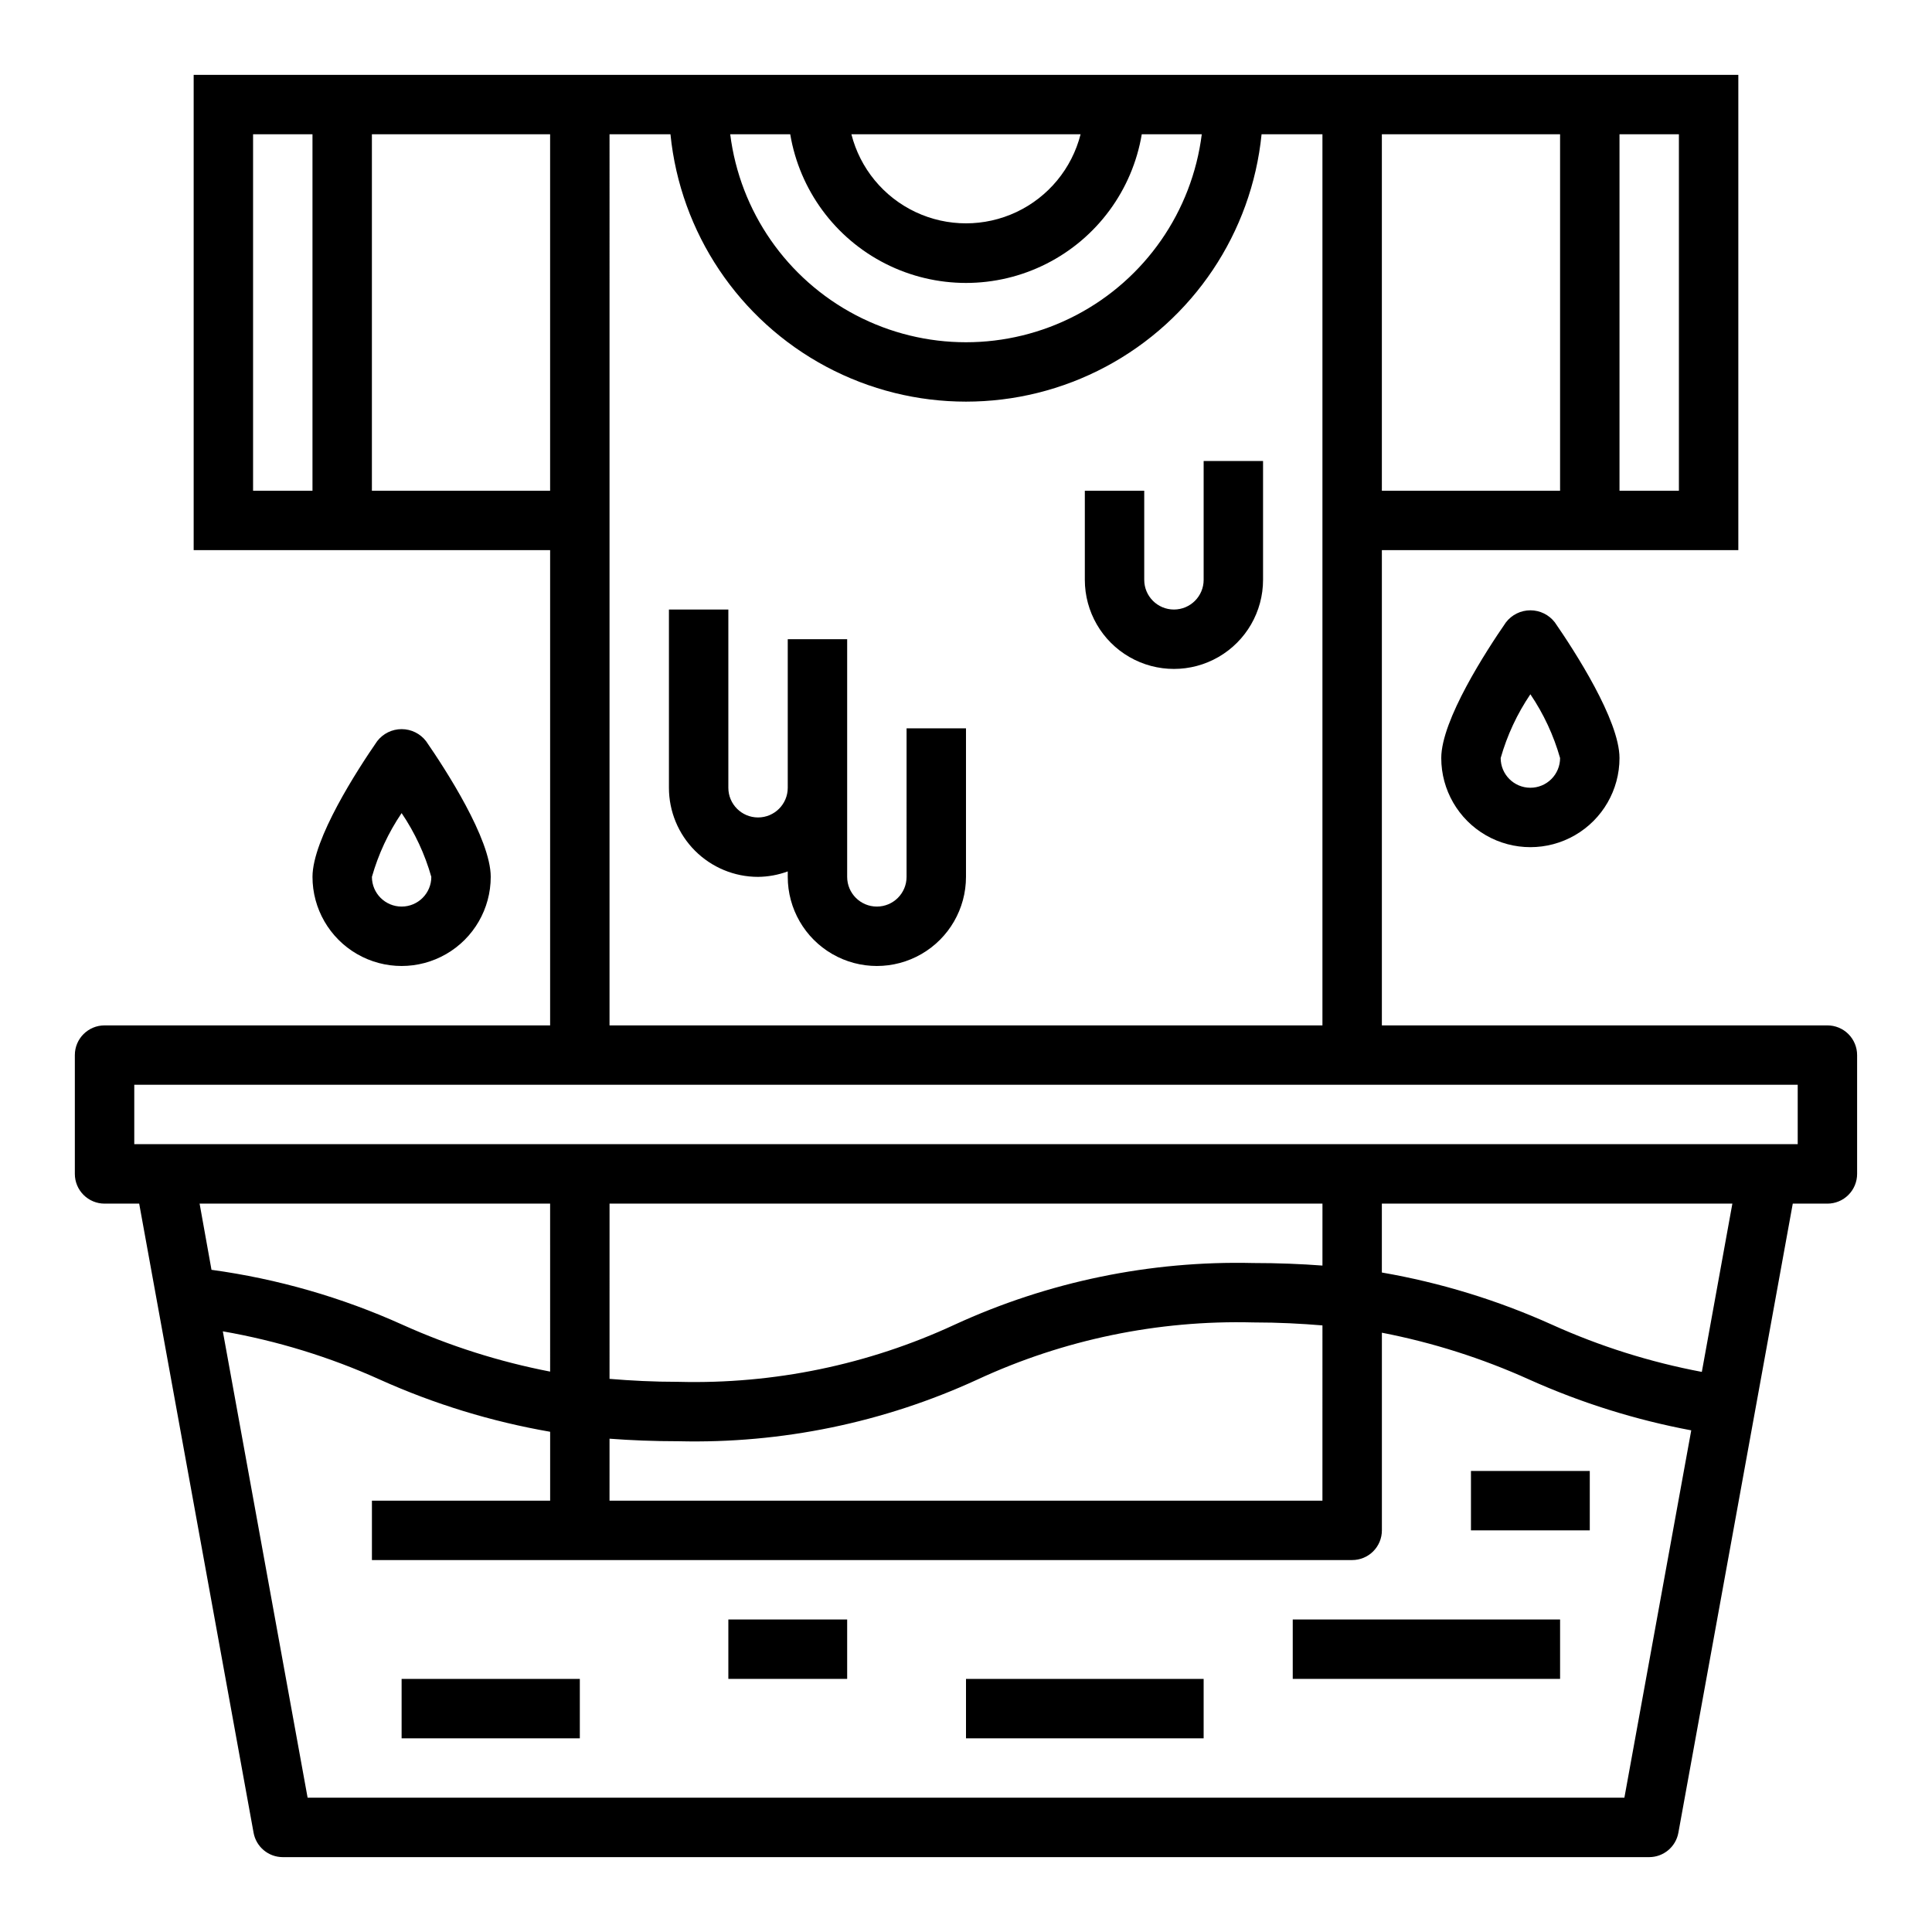
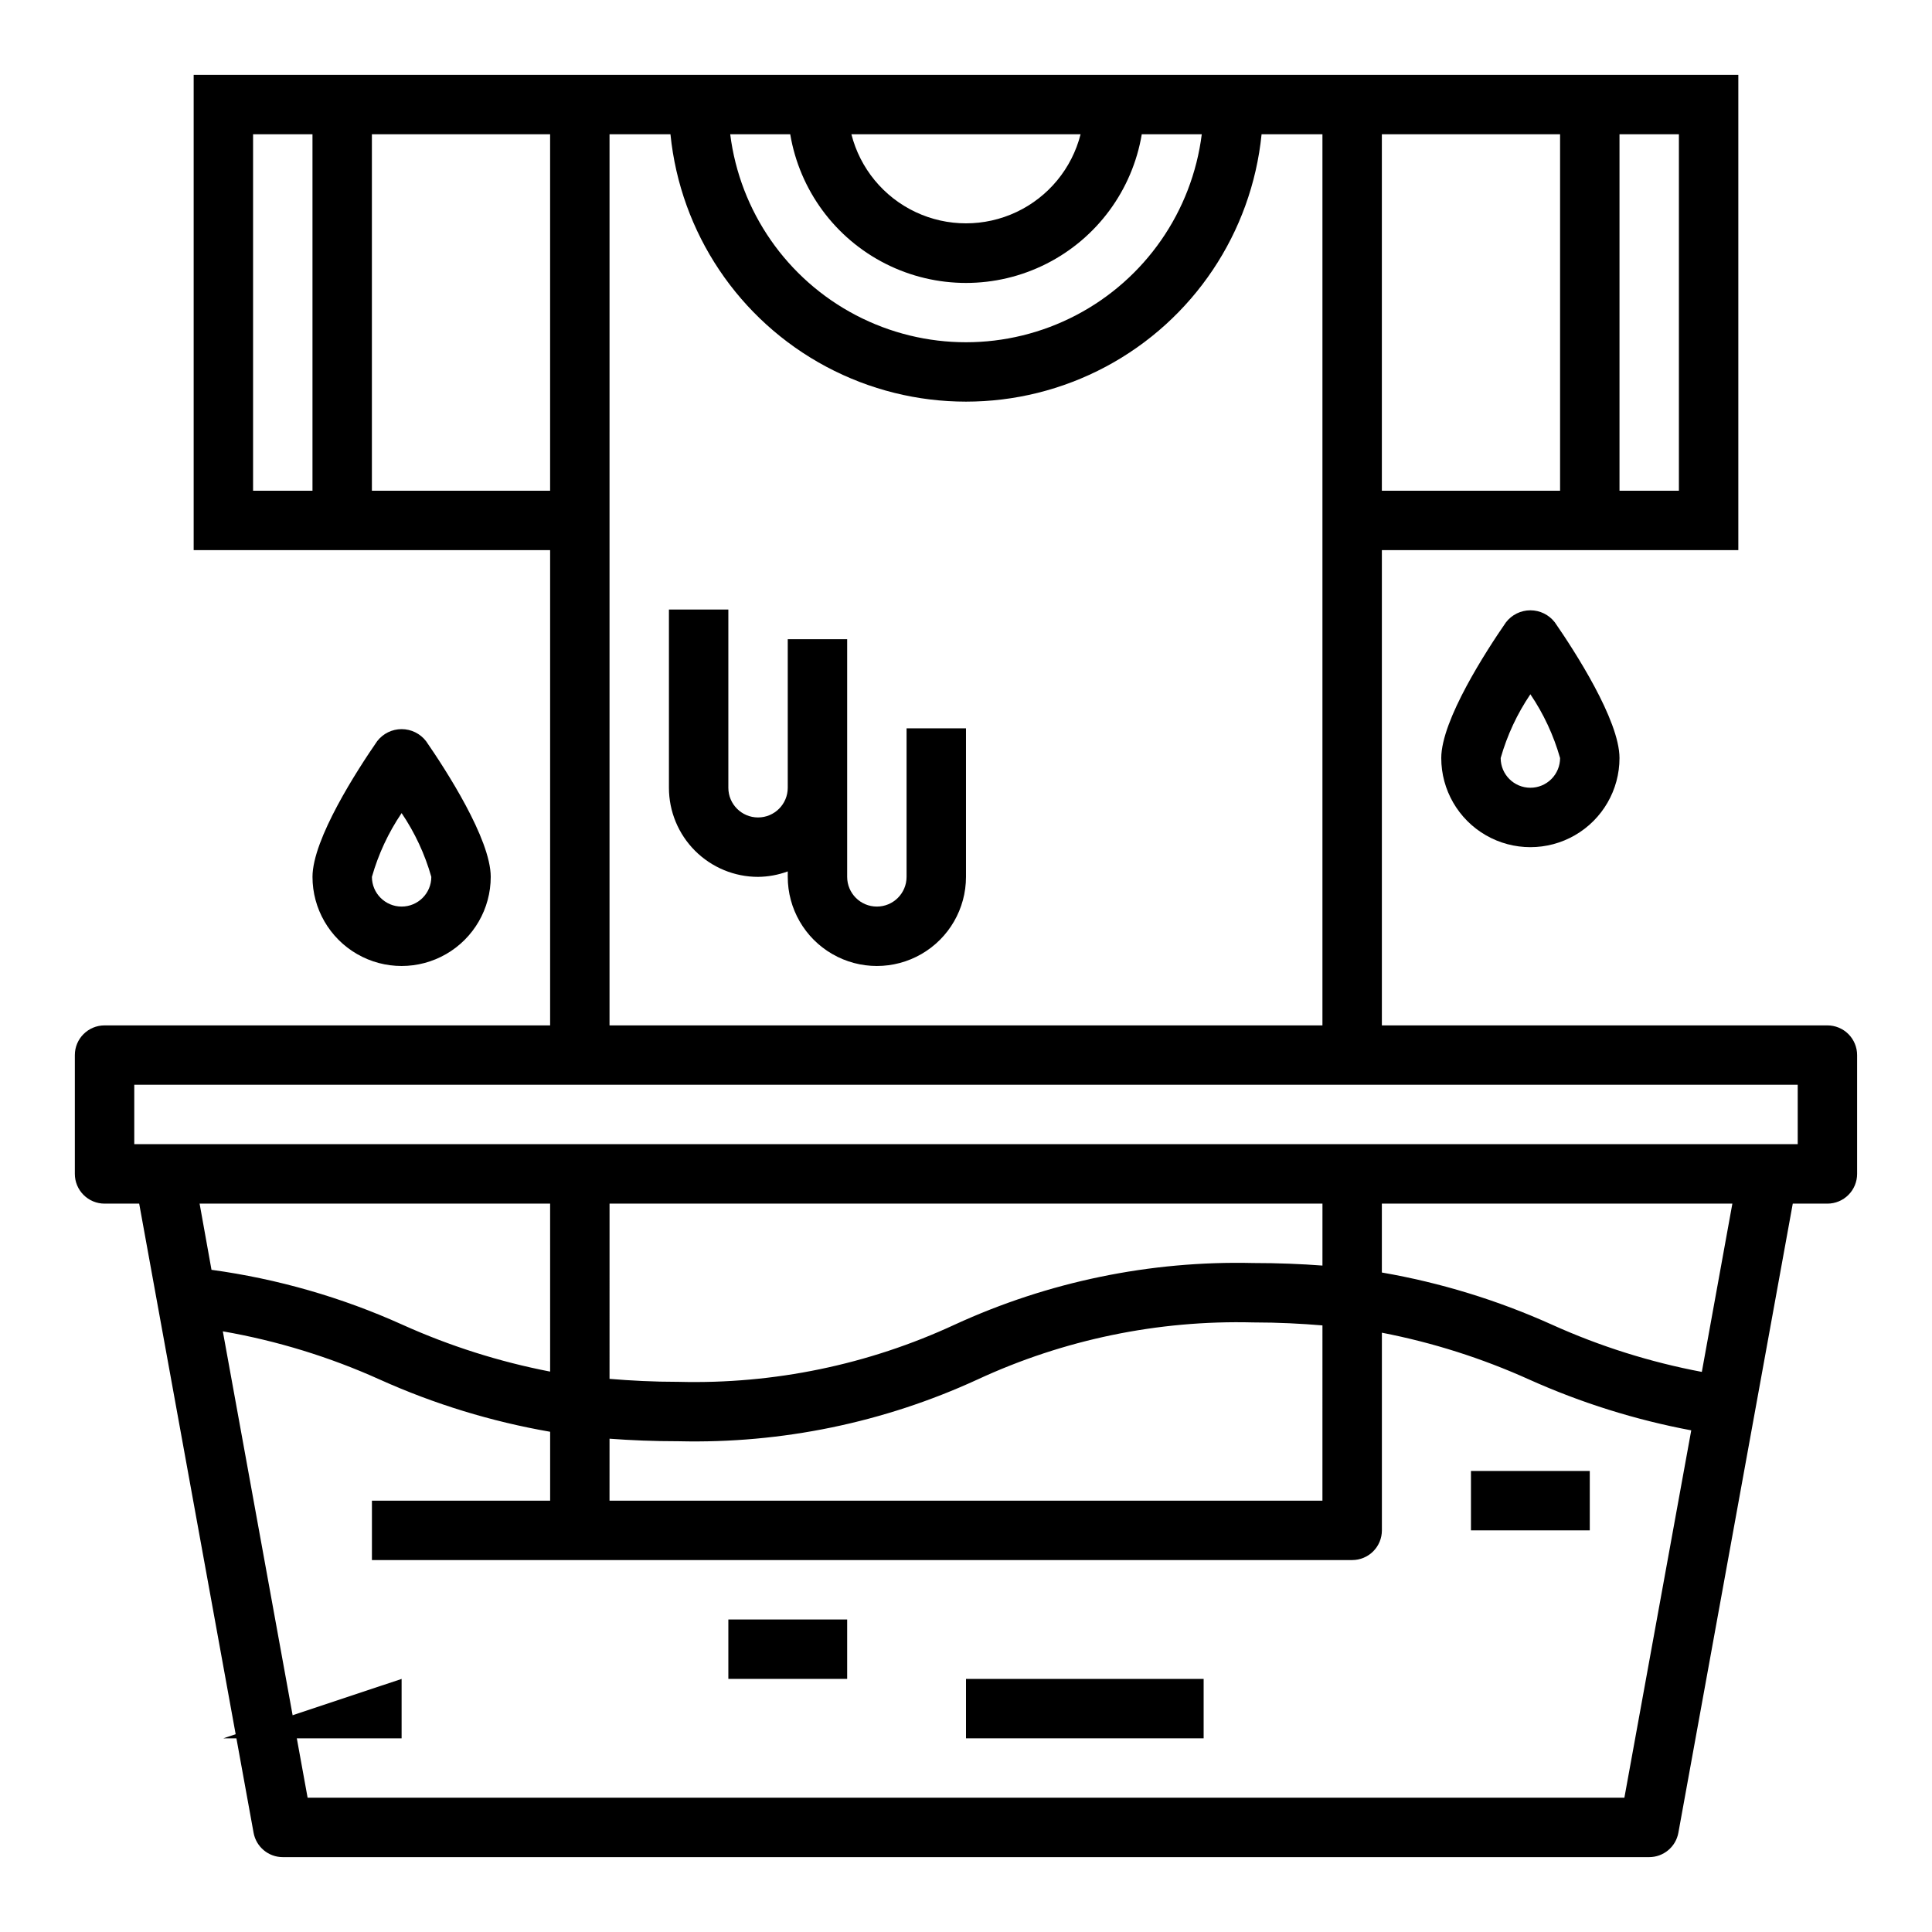
<svg xmlns="http://www.w3.org/2000/svg" fill="#000000" width="800px" height="800px" version="1.1" viewBox="144 144 512 512">
  <g>
    <path d="m628.29 415.74h-118.08v-125.95h94.465v-125.95h-409.35v125.95h94.465v125.95h-118.08c-4.348 0-7.875 3.523-7.875 7.871v31.488c0 2.09 0.832 4.09 2.309 5.566 1.477 1.477 3.477 2.309 5.566 2.309h9.176l30.316 166.72c0.68 3.742 3.938 6.461 7.738 6.465h362.11c3.801-0.004 7.059-2.723 7.738-6.465l30.316-166.72h9.18c2.086 0 4.09-0.832 5.566-2.309 1.473-1.477 2.305-3.477 2.305-5.566v-31.488c0-2.086-0.832-4.09-2.305-5.566-1.477-1.477-3.481-2.305-5.566-2.305zm-39.363-236.16v94.465h-15.742v-94.465zm-78.719 0h47.23v94.465h-47.23zm-79.84 0c-2.305 9.066-8.543 16.629-17.004 20.617-8.465 3.988-18.266 3.988-26.727 0-8.465-3.988-14.699-11.551-17.008-20.617zm-76.949 0c2.492 14.805 11.871 27.547 25.27 34.32 13.398 6.777 29.223 6.777 42.621 0 13.398-6.773 22.781-19.516 25.27-34.32h15.902c-2.574 20.473-15.016 38.383-33.297 47.945-18.285 9.566-40.094 9.566-58.375 0-18.285-9.562-30.723-27.473-33.297-47.945zm-142.35 94.465v-94.465h15.742v94.465zm31.488 0v-94.465h47.23v94.465zm62.977-94.465h16.145c2.621 26.125 18.098 49.223 41.262 61.586 23.164 12.363 50.965 12.363 74.129 0 23.164-12.363 38.641-35.461 41.262-61.586h16.129v236.16h-188.93zm188.93 299.81c-5.644-0.426-11.715-0.676-18.375-0.676h0.004c-27.273-0.645-54.328 4.945-79.113 16.344-22.871 10.605-47.883 15.789-73.086 15.145-6.777 0-12.738-0.324-18.359-0.789l0.004-46.441h188.93zm-188.93 45.879c5.644 0.426 11.707 0.676 18.359 0.676h-0.004c27.273 0.645 54.332-4.945 79.113-16.34 22.871-10.609 47.883-15.793 73.086-15.148 6.785 0 12.754 0.324 18.375 0.789l-0.004 46.445h-188.93zm-15.742-17.781h-0.004c-13.469-2.609-26.59-6.773-39.098-12.406-16.094-7.269-33.148-12.176-50.641-14.566l-3.152-17.543h92.891zm284.69 112.92h-348.96l-22.469-123.59c14.363 2.5 28.355 6.801 41.645 12.801 14.395 6.477 29.547 11.117 45.098 13.816v18.254h-47.23v15.742h259.78c2.086 0 4.09-0.828 5.566-2.305 1.477-1.477 2.305-3.477 2.305-5.566v-52.379c13.453 2.609 26.555 6.773 39.047 12.414 13.727 6.164 28.141 10.684 42.934 13.461zm20.523-112.84c-13.699-2.582-27.043-6.789-39.746-12.531-14.379-6.477-29.512-11.117-45.051-13.809v-18.262h92.891zm25.41-60.348h-440.83v-15.742h440.83z" />
    <path d="m384.25 376.38c0 4.348-3.523 7.871-7.871 7.871-4.348 0-7.871-3.523-7.871-7.871v-62.977h-15.746v39.359c0 4.348-3.523 7.871-7.871 7.871-4.348 0-7.871-3.523-7.871-7.871v-47.23h-15.746v47.23c0 6.266 2.488 12.27 6.918 16.699 4.43 4.43 10.438 6.918 16.699 6.918 2.688-0.027 5.352-0.516 7.871-1.449v1.449c0 8.438 4.5 16.234 11.809 20.453 7.309 4.219 16.309 4.219 23.617 0 7.305-4.219 11.809-12.016 11.809-20.453v-39.359h-15.746z" />
-     <path d="m462.98 297.66c0 4.348-3.527 7.871-7.875 7.871-4.348 0-7.871-3.523-7.871-7.871v-23.617h-15.742v23.617c0 8.434 4.5 16.23 11.805 20.449 7.309 4.219 16.312 4.219 23.617 0 7.309-4.219 11.809-12.016 11.809-20.449v-31.488h-15.742z" />
    <path d="m274.05 376.38c0-10.059-11.98-28.496-17.137-35.961-1.547-2.012-3.941-3.191-6.481-3.191-2.539 0-4.93 1.18-6.477 3.191-5.156 7.465-17.141 25.898-17.141 35.961 0 8.438 4.504 16.234 11.809 20.453 7.309 4.219 16.309 4.219 23.617 0 7.309-4.219 11.809-12.016 11.809-20.453zm-31.488 0c1.707-6.016 4.363-11.723 7.871-16.902 3.508 5.18 6.164 10.887 7.871 16.902 0 4.348-3.523 7.871-7.871 7.871-4.348 0-7.871-3.523-7.871-7.871z" />
    <path d="m543.09 308.93c-5.156 7.465-17.141 25.898-17.141 35.961 0 8.438 4.504 16.234 11.809 20.453 7.309 4.219 16.309 4.219 23.617 0s11.809-12.016 11.809-20.453c0-10.059-11.98-28.496-17.137-35.961-1.547-2.012-3.941-3.191-6.481-3.191-2.539 0-4.93 1.18-6.477 3.191zm6.477 43.832c-4.348 0-7.871-3.523-7.871-7.871 1.707-6.016 4.363-11.723 7.871-16.902 3.508 5.18 6.164 10.887 7.871 16.902 0 2.086-0.828 4.09-2.305 5.566-1.477 1.477-3.477 2.305-5.566 2.305z" />
-     <path d="m486.59 573.18h70.848v15.742h-70.848z" />
    <path d="m533.82 533.82h31.488v15.742h-31.488z" />
-     <path d="m250.43 588.93h47.23v15.742h-47.23z" />
+     <path d="m250.43 588.93v15.742h-47.23z" />
    <path d="m337.02 573.18h31.488v15.742h-31.488z" />
    <path d="m400 588.93h62.977v15.742h-62.977z" />
  </g>
</svg>